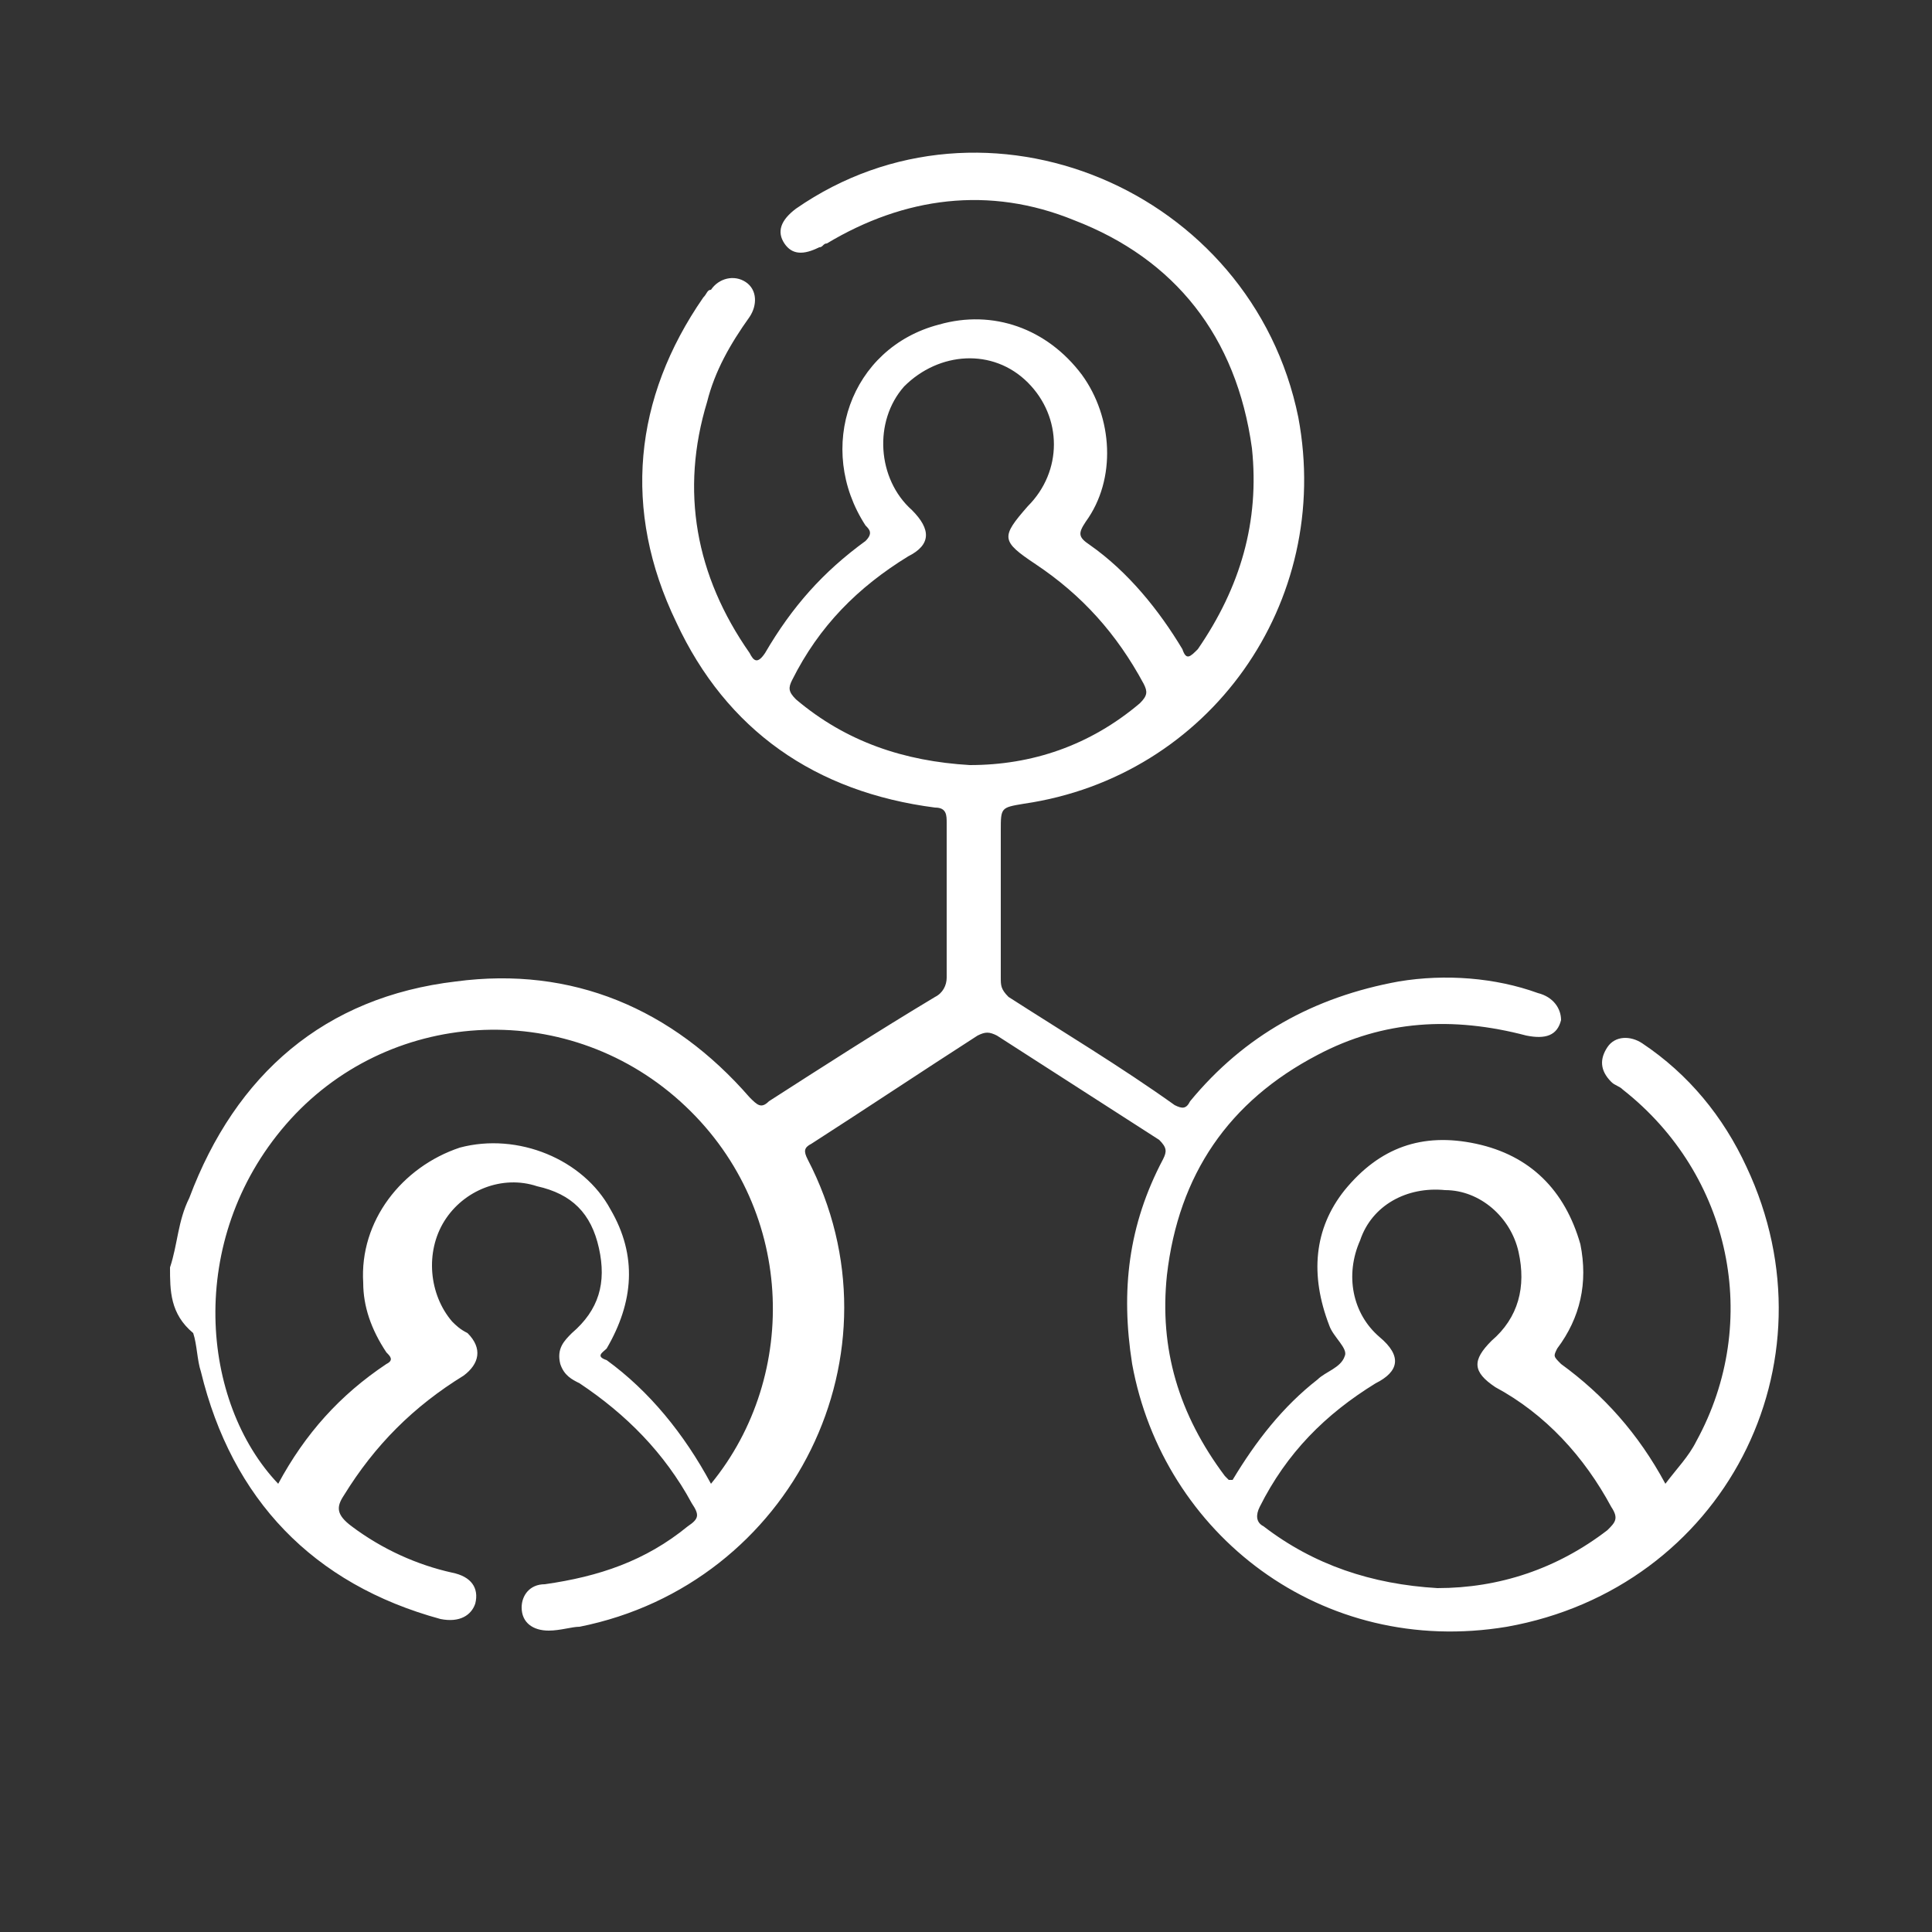
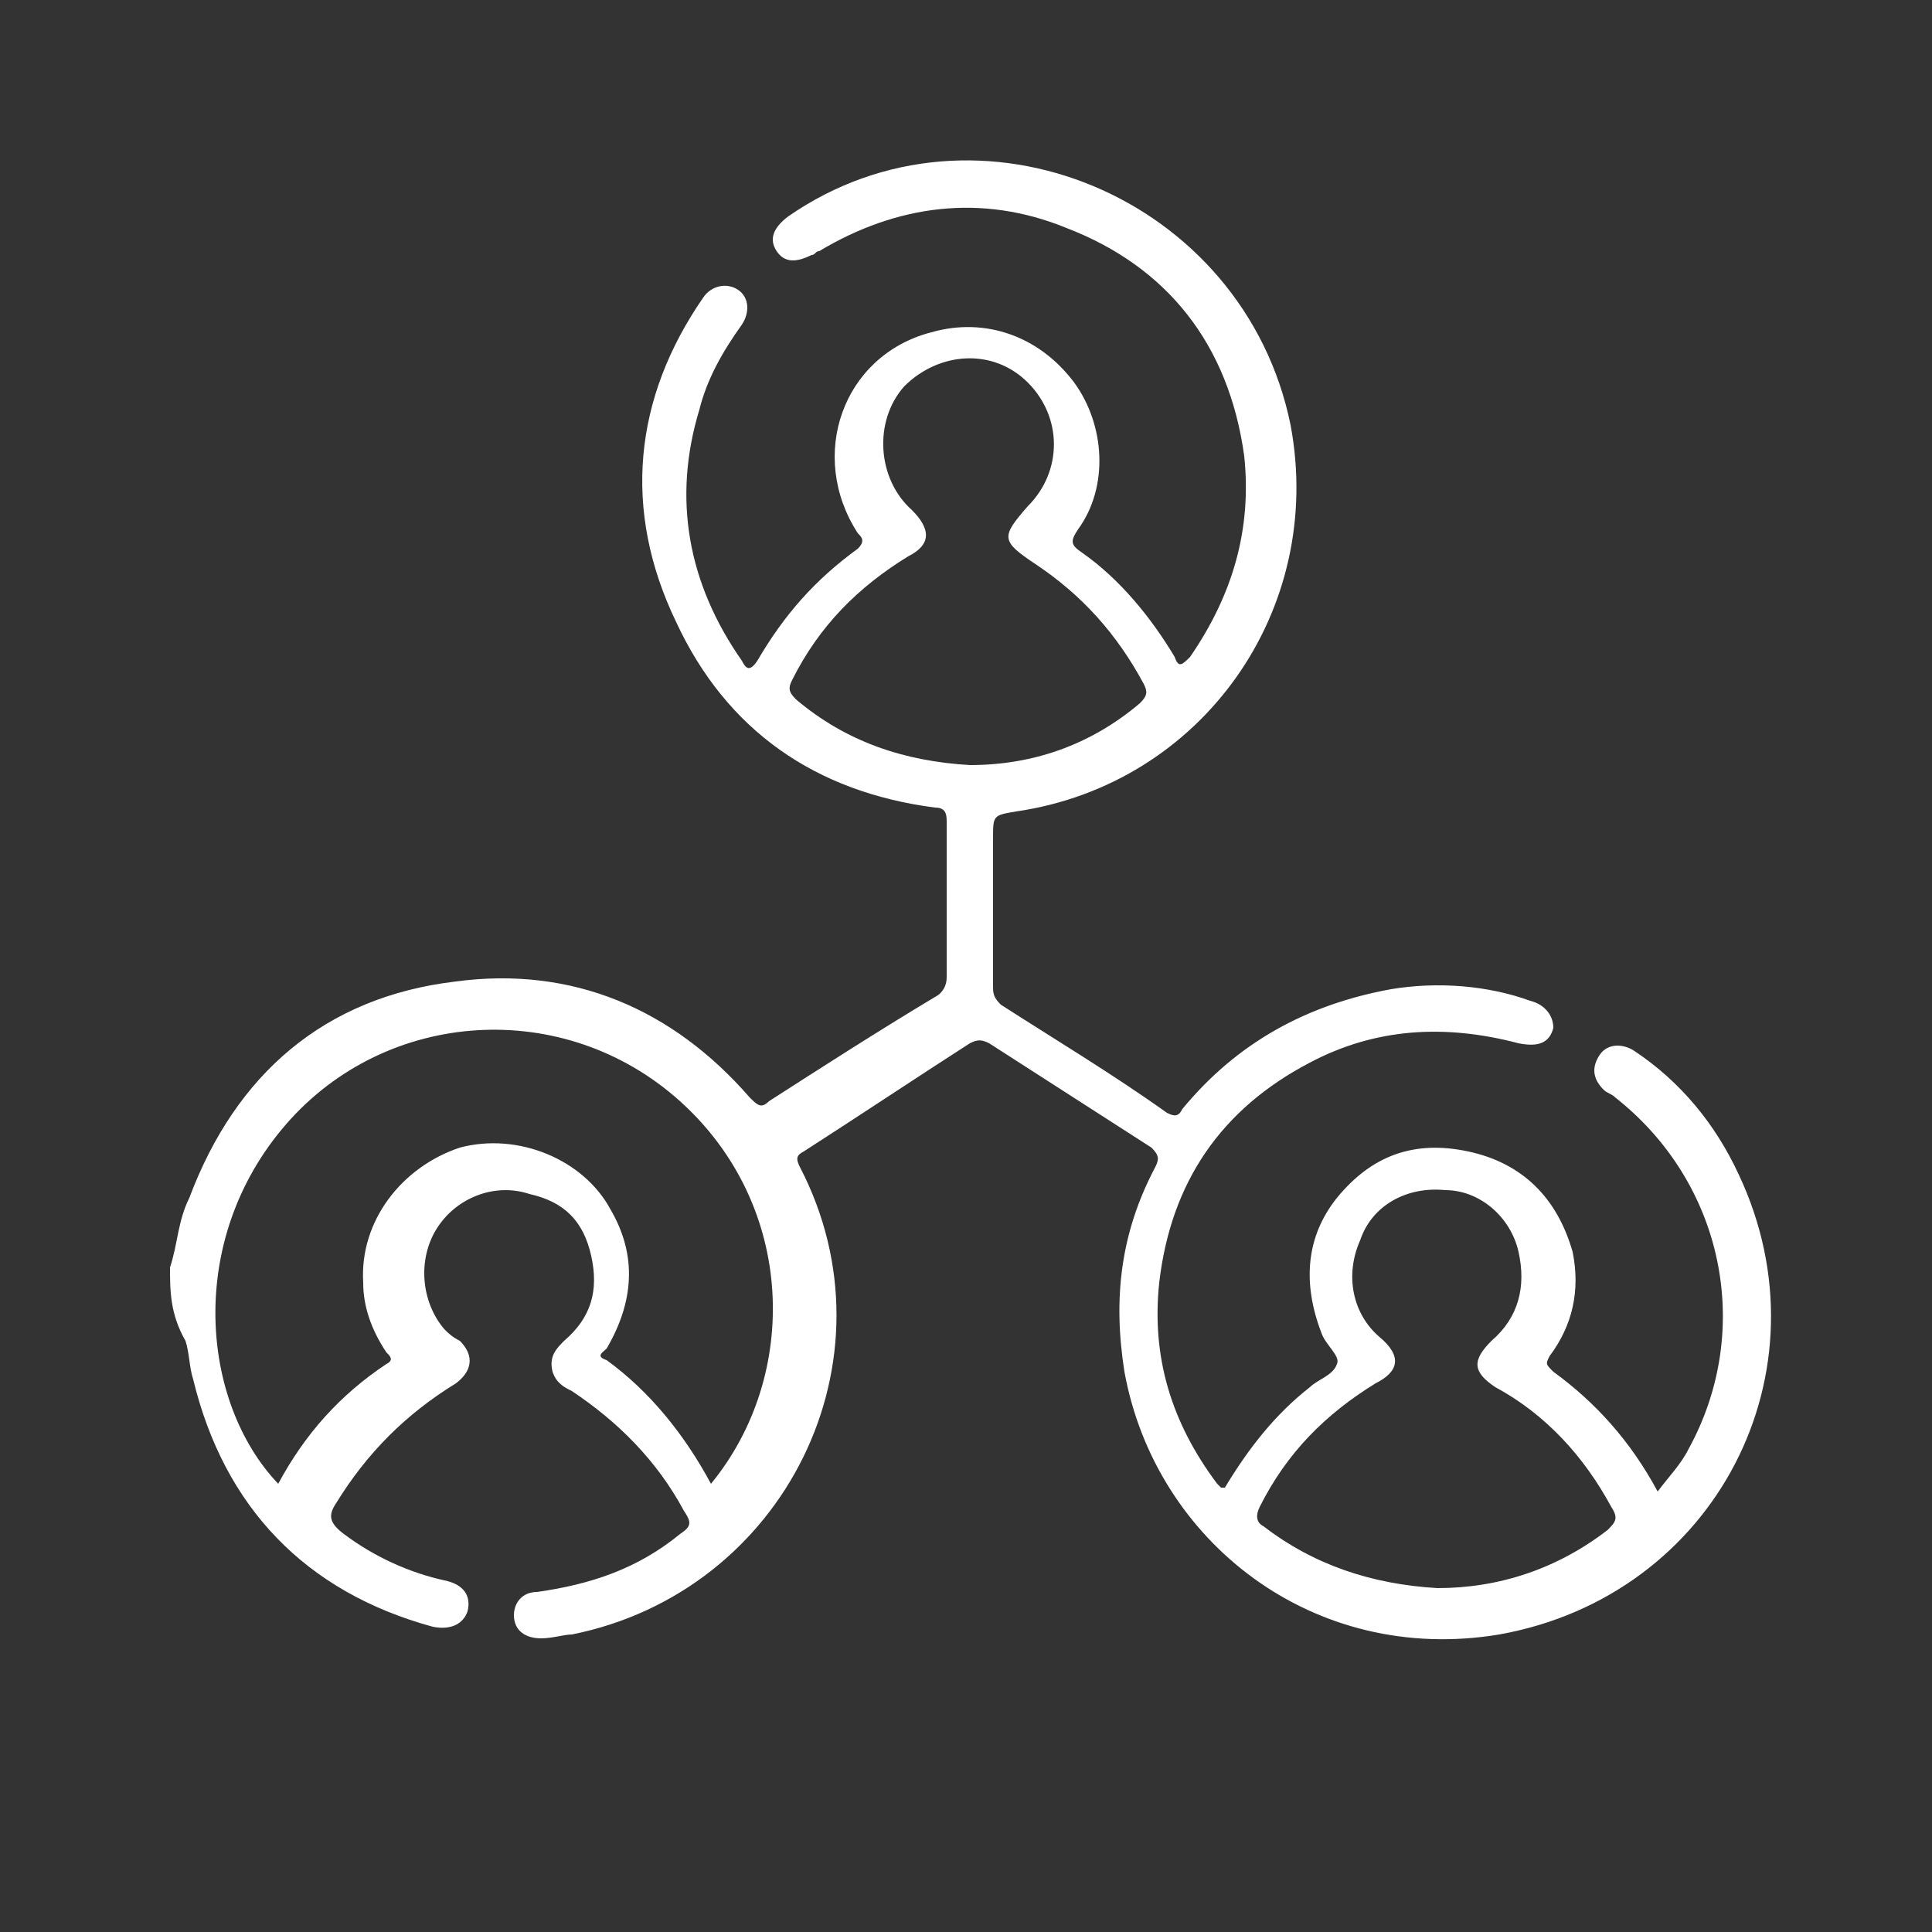
<svg xmlns="http://www.w3.org/2000/svg" version="1.1" id="Layer_1" x="0px" y="0px" viewBox="0 0 50 50" style="enable-background:new 0 0 50 50;" xml:space="preserve">
  <rect x="0" y="0" width="50" height="50" fill="#333333" stroke="none" />
  <style type="text/css">
	.st0{fill:#FFFFFF;}
</style>
  <g>
-     <path class="st0" d="M4.4,32.8c0.2-0.6,0.2-1.2,0.5-1.8c1.2-3.2,3.5-5.2,6.9-5.6c3-0.4,5.6,0.7,7.6,3c0.2,0.2,0.3,0.3,0.5,0.1   c1.4-0.9,2.8-1.8,4.3-2.7c0.2-0.1,0.3-0.3,0.3-0.5c0-1.3,0-2.7,0-4c0-0.2,0-0.4-0.3-0.4c-3.1-0.4-5.4-2-6.7-4.8   c-1.4-2.9-1.1-5.8,0.7-8.4c0.1-0.1,0.1-0.2,0.2-0.2c0.2-0.3,0.6-0.4,0.9-0.2c0.3,0.2,0.3,0.6,0.1,0.9c-0.5,0.7-0.9,1.4-1.1,2.2   c-0.7,2.3-0.3,4.5,1.1,6.5c0.1,0.2,0.2,0.3,0.4,0c0.7-1.2,1.5-2.1,2.6-2.9c0.2-0.2,0.1-0.3,0-0.4c-1.3-2-0.4-4.6,1.9-5.2   c1.4-0.4,2.8,0.1,3.7,1.3c0.8,1.1,0.9,2.7,0.1,3.8c-0.2,0.3-0.2,0.4,0.1,0.6c1,0.7,1.8,1.7,2.4,2.7c0.1,0.3,0.2,0.2,0.4,0   c1.1-1.6,1.6-3.3,1.4-5.2c-0.4-2.9-2-4.9-4.6-5.9c-2.2-0.9-4.4-0.6-6.4,0.6c-0.1,0-0.1,0.1-0.2,0.1c-0.4,0.2-0.7,0.2-0.9-0.1   c-0.2-0.3-0.1-0.6,0.3-0.9c4.9-3.4,11.8-0.5,13,5.4c0.9,4.8-2.3,9.3-7.1,10c-0.6,0.1-0.6,0.1-0.6,0.7c0,1.3,0,2.5,0,3.8   c0,0.2,0,0.3,0.2,0.5c1.4,0.9,2.9,1.8,4.3,2.8c0.2,0.1,0.3,0.1,0.4-0.1c1.4-1.7,3.2-2.7,5.4-3.1c1.2-0.2,2.5-0.1,3.6,0.3   c0.4,0.1,0.6,0.4,0.6,0.7c-0.1,0.4-0.4,0.5-0.9,0.4c-1.9-0.5-3.7-0.4-5.4,0.5c-2.3,1.2-3.6,3.1-3.9,5.7c-0.2,1.9,0.3,3.6,1.5,5.2   c0,0,0.1,0.1,0.1,0.1c0,0,0,0,0.1,0c0.6-1,1.3-1.9,2.2-2.6c0.2-0.2,0.6-0.3,0.7-0.6c0.1-0.2-0.3-0.5-0.4-0.8   c-0.5-1.3-0.4-2.5,0.4-3.5c0.9-1.1,2-1.5,3.4-1.2c1.4,0.3,2.3,1.2,2.7,2.6c0.2,1,0,1.9-0.6,2.7c-0.1,0.2-0.1,0.2,0.1,0.4   c1.1,0.8,2,1.8,2.7,3.1c0.3-0.4,0.6-0.7,0.8-1.1c1.7-3.1,0.9-6.9-1.9-9.1c-0.1-0.1-0.2-0.1-0.3-0.2c-0.3-0.3-0.3-0.6-0.1-0.9   c0.2-0.3,0.6-0.3,0.9-0.1c1.2,0.8,2.1,1.9,2.7,3.2c2.4,5.1-0.6,10.9-6.2,11.9c-4.8,0.8-8.9-2.4-9.7-6.8c-0.3-1.9-0.1-3.6,0.8-5.3   c0.1-0.2,0.1-0.3-0.1-0.5c-1.4-0.9-2.8-1.8-4.2-2.7c-0.2-0.1-0.3-0.1-0.5,0c-1.4,0.9-2.9,1.9-4.3,2.8c-0.2,0.1-0.2,0.2-0.1,0.4   c2.6,5-0.4,11-5.9,12.1c-0.2,0-0.5,0.1-0.8,0.1c-0.4,0-0.7-0.2-0.7-0.6c0-0.3,0.2-0.6,0.6-0.6c1.4-0.2,2.6-0.6,3.7-1.5   c0.3-0.2,0.3-0.3,0.1-0.6c-0.7-1.3-1.7-2.3-2.9-3.1c-0.2-0.1-0.4-0.2-0.5-0.5c-0.1-0.4,0.1-0.6,0.3-0.8c0.7-0.6,0.9-1.3,0.7-2.2   c-0.2-0.9-0.7-1.4-1.6-1.6c-0.9-0.3-1.9,0.1-2.4,0.9c-0.5,0.8-0.4,1.9,0.2,2.6c0.1,0.1,0.2,0.2,0.4,0.3c0.4,0.4,0.3,0.8-0.1,1.1   c-1.3,0.8-2.3,1.8-3.1,3.1c-0.2,0.3-0.2,0.5,0.2,0.8c0.8,0.6,1.7,1,2.6,1.2c0.5,0.1,0.7,0.4,0.6,0.8c-0.1,0.3-0.4,0.5-0.9,0.4   c-3.3-0.9-5.4-3.1-6.2-6.4c-0.1-0.3-0.1-0.7-0.2-1C4.4,34,4.4,33.4,4.4,32.8z M18.4,38.4c2.3-2.8,2.2-7.2-0.8-9.9   c-3-2.7-7.6-2.4-10.2,0.6c-2.6,3-2.2,7.2-0.2,9.3c0.7-1.3,1.6-2.3,2.8-3.1c0.2-0.1,0.1-0.2,0-0.3c-0.4-0.6-0.6-1.2-0.6-1.8   c-0.1-1.6,1-3,2.5-3.5c1.5-0.4,3.2,0.3,3.9,1.6c0.7,1.2,0.6,2.4-0.1,3.6c-0.1,0.1-0.3,0.2,0,0.3C16.8,36,17.7,37.1,18.4,38.4z    M37.2,41.1c1.6,0,3.1-0.5,4.4-1.5c0.2-0.2,0.3-0.3,0.1-0.6c-0.7-1.3-1.7-2.4-3-3.1c-0.6-0.4-0.6-0.7-0.1-1.2   c0.7-0.6,0.9-1.4,0.7-2.3c-0.2-0.9-1-1.6-1.9-1.6c-1-0.1-1.9,0.4-2.2,1.3C34.8,33,35,34,35.7,34.6c0.6,0.5,0.5,0.9-0.1,1.2   c-1.3,0.8-2.3,1.8-3,3.2c-0.1,0.2-0.1,0.4,0.1,0.5C34,40.5,35.5,41,37.2,41.1z M25.1,19.8c1.6,0,3.1-0.5,4.4-1.6   c0.2-0.2,0.2-0.3,0.1-0.5c-0.7-1.3-1.6-2.3-2.8-3.1c-0.9-0.6-0.9-0.7-0.2-1.5c0.9-0.9,0.9-2.3,0-3.2c-0.9-0.9-2.3-0.8-3.2,0.1   c-0.8,0.9-0.7,2.4,0.2,3.2c0.5,0.5,0.5,0.9-0.1,1.2c-1.3,0.8-2.3,1.8-3,3.2c-0.1,0.2-0.1,0.3,0.1,0.5   C21.9,19.2,23.4,19.7,25.1,19.8z" />
+     <path class="st0" d="M4.4,32.8c0.2-0.6,0.2-1.2,0.5-1.8c1.2-3.2,3.5-5.2,6.9-5.6c3-0.4,5.6,0.7,7.6,3c0.2,0.2,0.3,0.3,0.5,0.1   c1.4-0.9,2.8-1.8,4.3-2.7c0.2-0.1,0.3-0.3,0.3-0.5c0-1.3,0-2.7,0-4c0-0.2,0-0.4-0.3-0.4c-3.1-0.4-5.4-2-6.7-4.8   c-1.4-2.9-1.1-5.8,0.7-8.4c0.2-0.3,0.6-0.4,0.9-0.2c0.3,0.2,0.3,0.6,0.1,0.9c-0.5,0.7-0.9,1.4-1.1,2.2   c-0.7,2.3-0.3,4.5,1.1,6.5c0.1,0.2,0.2,0.3,0.4,0c0.7-1.2,1.5-2.1,2.6-2.9c0.2-0.2,0.1-0.3,0-0.4c-1.3-2-0.4-4.6,1.9-5.2   c1.4-0.4,2.8,0.1,3.7,1.3c0.8,1.1,0.9,2.7,0.1,3.8c-0.2,0.3-0.2,0.4,0.1,0.6c1,0.7,1.8,1.7,2.4,2.7c0.1,0.3,0.2,0.2,0.4,0   c1.1-1.6,1.6-3.3,1.4-5.2c-0.4-2.9-2-4.9-4.6-5.9c-2.2-0.9-4.4-0.6-6.4,0.6c-0.1,0-0.1,0.1-0.2,0.1c-0.4,0.2-0.7,0.2-0.9-0.1   c-0.2-0.3-0.1-0.6,0.3-0.9c4.9-3.4,11.8-0.5,13,5.4c0.9,4.8-2.3,9.3-7.1,10c-0.6,0.1-0.6,0.1-0.6,0.7c0,1.3,0,2.5,0,3.8   c0,0.2,0,0.3,0.2,0.5c1.4,0.9,2.9,1.8,4.3,2.8c0.2,0.1,0.3,0.1,0.4-0.1c1.4-1.7,3.2-2.7,5.4-3.1c1.2-0.2,2.5-0.1,3.6,0.3   c0.4,0.1,0.6,0.4,0.6,0.7c-0.1,0.4-0.4,0.5-0.9,0.4c-1.9-0.5-3.7-0.4-5.4,0.5c-2.3,1.2-3.6,3.1-3.9,5.7c-0.2,1.9,0.3,3.6,1.5,5.2   c0,0,0.1,0.1,0.1,0.1c0,0,0,0,0.1,0c0.6-1,1.3-1.9,2.2-2.6c0.2-0.2,0.6-0.3,0.7-0.6c0.1-0.2-0.3-0.5-0.4-0.8   c-0.5-1.3-0.4-2.5,0.4-3.5c0.9-1.1,2-1.5,3.4-1.2c1.4,0.3,2.3,1.2,2.7,2.6c0.2,1,0,1.9-0.6,2.7c-0.1,0.2-0.1,0.2,0.1,0.4   c1.1,0.8,2,1.8,2.7,3.1c0.3-0.4,0.6-0.7,0.8-1.1c1.7-3.1,0.9-6.9-1.9-9.1c-0.1-0.1-0.2-0.1-0.3-0.2c-0.3-0.3-0.3-0.6-0.1-0.9   c0.2-0.3,0.6-0.3,0.9-0.1c1.2,0.8,2.1,1.9,2.7,3.2c2.4,5.1-0.6,10.9-6.2,11.9c-4.8,0.8-8.9-2.4-9.7-6.8c-0.3-1.9-0.1-3.6,0.8-5.3   c0.1-0.2,0.1-0.3-0.1-0.5c-1.4-0.9-2.8-1.8-4.2-2.7c-0.2-0.1-0.3-0.1-0.5,0c-1.4,0.9-2.9,1.9-4.3,2.8c-0.2,0.1-0.2,0.2-0.1,0.4   c2.6,5-0.4,11-5.9,12.1c-0.2,0-0.5,0.1-0.8,0.1c-0.4,0-0.7-0.2-0.7-0.6c0-0.3,0.2-0.6,0.6-0.6c1.4-0.2,2.6-0.6,3.7-1.5   c0.3-0.2,0.3-0.3,0.1-0.6c-0.7-1.3-1.7-2.3-2.9-3.1c-0.2-0.1-0.4-0.2-0.5-0.5c-0.1-0.4,0.1-0.6,0.3-0.8c0.7-0.6,0.9-1.3,0.7-2.2   c-0.2-0.9-0.7-1.4-1.6-1.6c-0.9-0.3-1.9,0.1-2.4,0.9c-0.5,0.8-0.4,1.9,0.2,2.6c0.1,0.1,0.2,0.2,0.4,0.3c0.4,0.4,0.3,0.8-0.1,1.1   c-1.3,0.8-2.3,1.8-3.1,3.1c-0.2,0.3-0.2,0.5,0.2,0.8c0.8,0.6,1.7,1,2.6,1.2c0.5,0.1,0.7,0.4,0.6,0.8c-0.1,0.3-0.4,0.5-0.9,0.4   c-3.3-0.9-5.4-3.1-6.2-6.4c-0.1-0.3-0.1-0.7-0.2-1C4.4,34,4.4,33.4,4.4,32.8z M18.4,38.4c2.3-2.8,2.2-7.2-0.8-9.9   c-3-2.7-7.6-2.4-10.2,0.6c-2.6,3-2.2,7.2-0.2,9.3c0.7-1.3,1.6-2.3,2.8-3.1c0.2-0.1,0.1-0.2,0-0.3c-0.4-0.6-0.6-1.2-0.6-1.8   c-0.1-1.6,1-3,2.5-3.5c1.5-0.4,3.2,0.3,3.9,1.6c0.7,1.2,0.6,2.4-0.1,3.6c-0.1,0.1-0.3,0.2,0,0.3C16.8,36,17.7,37.1,18.4,38.4z    M37.2,41.1c1.6,0,3.1-0.5,4.4-1.5c0.2-0.2,0.3-0.3,0.1-0.6c-0.7-1.3-1.7-2.4-3-3.1c-0.6-0.4-0.6-0.7-0.1-1.2   c0.7-0.6,0.9-1.4,0.7-2.3c-0.2-0.9-1-1.6-1.9-1.6c-1-0.1-1.9,0.4-2.2,1.3C34.8,33,35,34,35.7,34.6c0.6,0.5,0.5,0.9-0.1,1.2   c-1.3,0.8-2.3,1.8-3,3.2c-0.1,0.2-0.1,0.4,0.1,0.5C34,40.5,35.5,41,37.2,41.1z M25.1,19.8c1.6,0,3.1-0.5,4.4-1.6   c0.2-0.2,0.2-0.3,0.1-0.5c-0.7-1.3-1.6-2.3-2.8-3.1c-0.9-0.6-0.9-0.7-0.2-1.5c0.9-0.9,0.9-2.3,0-3.2c-0.9-0.9-2.3-0.8-3.2,0.1   c-0.8,0.9-0.7,2.4,0.2,3.2c0.5,0.5,0.5,0.9-0.1,1.2c-1.3,0.8-2.3,1.8-3,3.2c-0.1,0.2-0.1,0.3,0.1,0.5   C21.9,19.2,23.4,19.7,25.1,19.8z" />
  </g>
</svg>